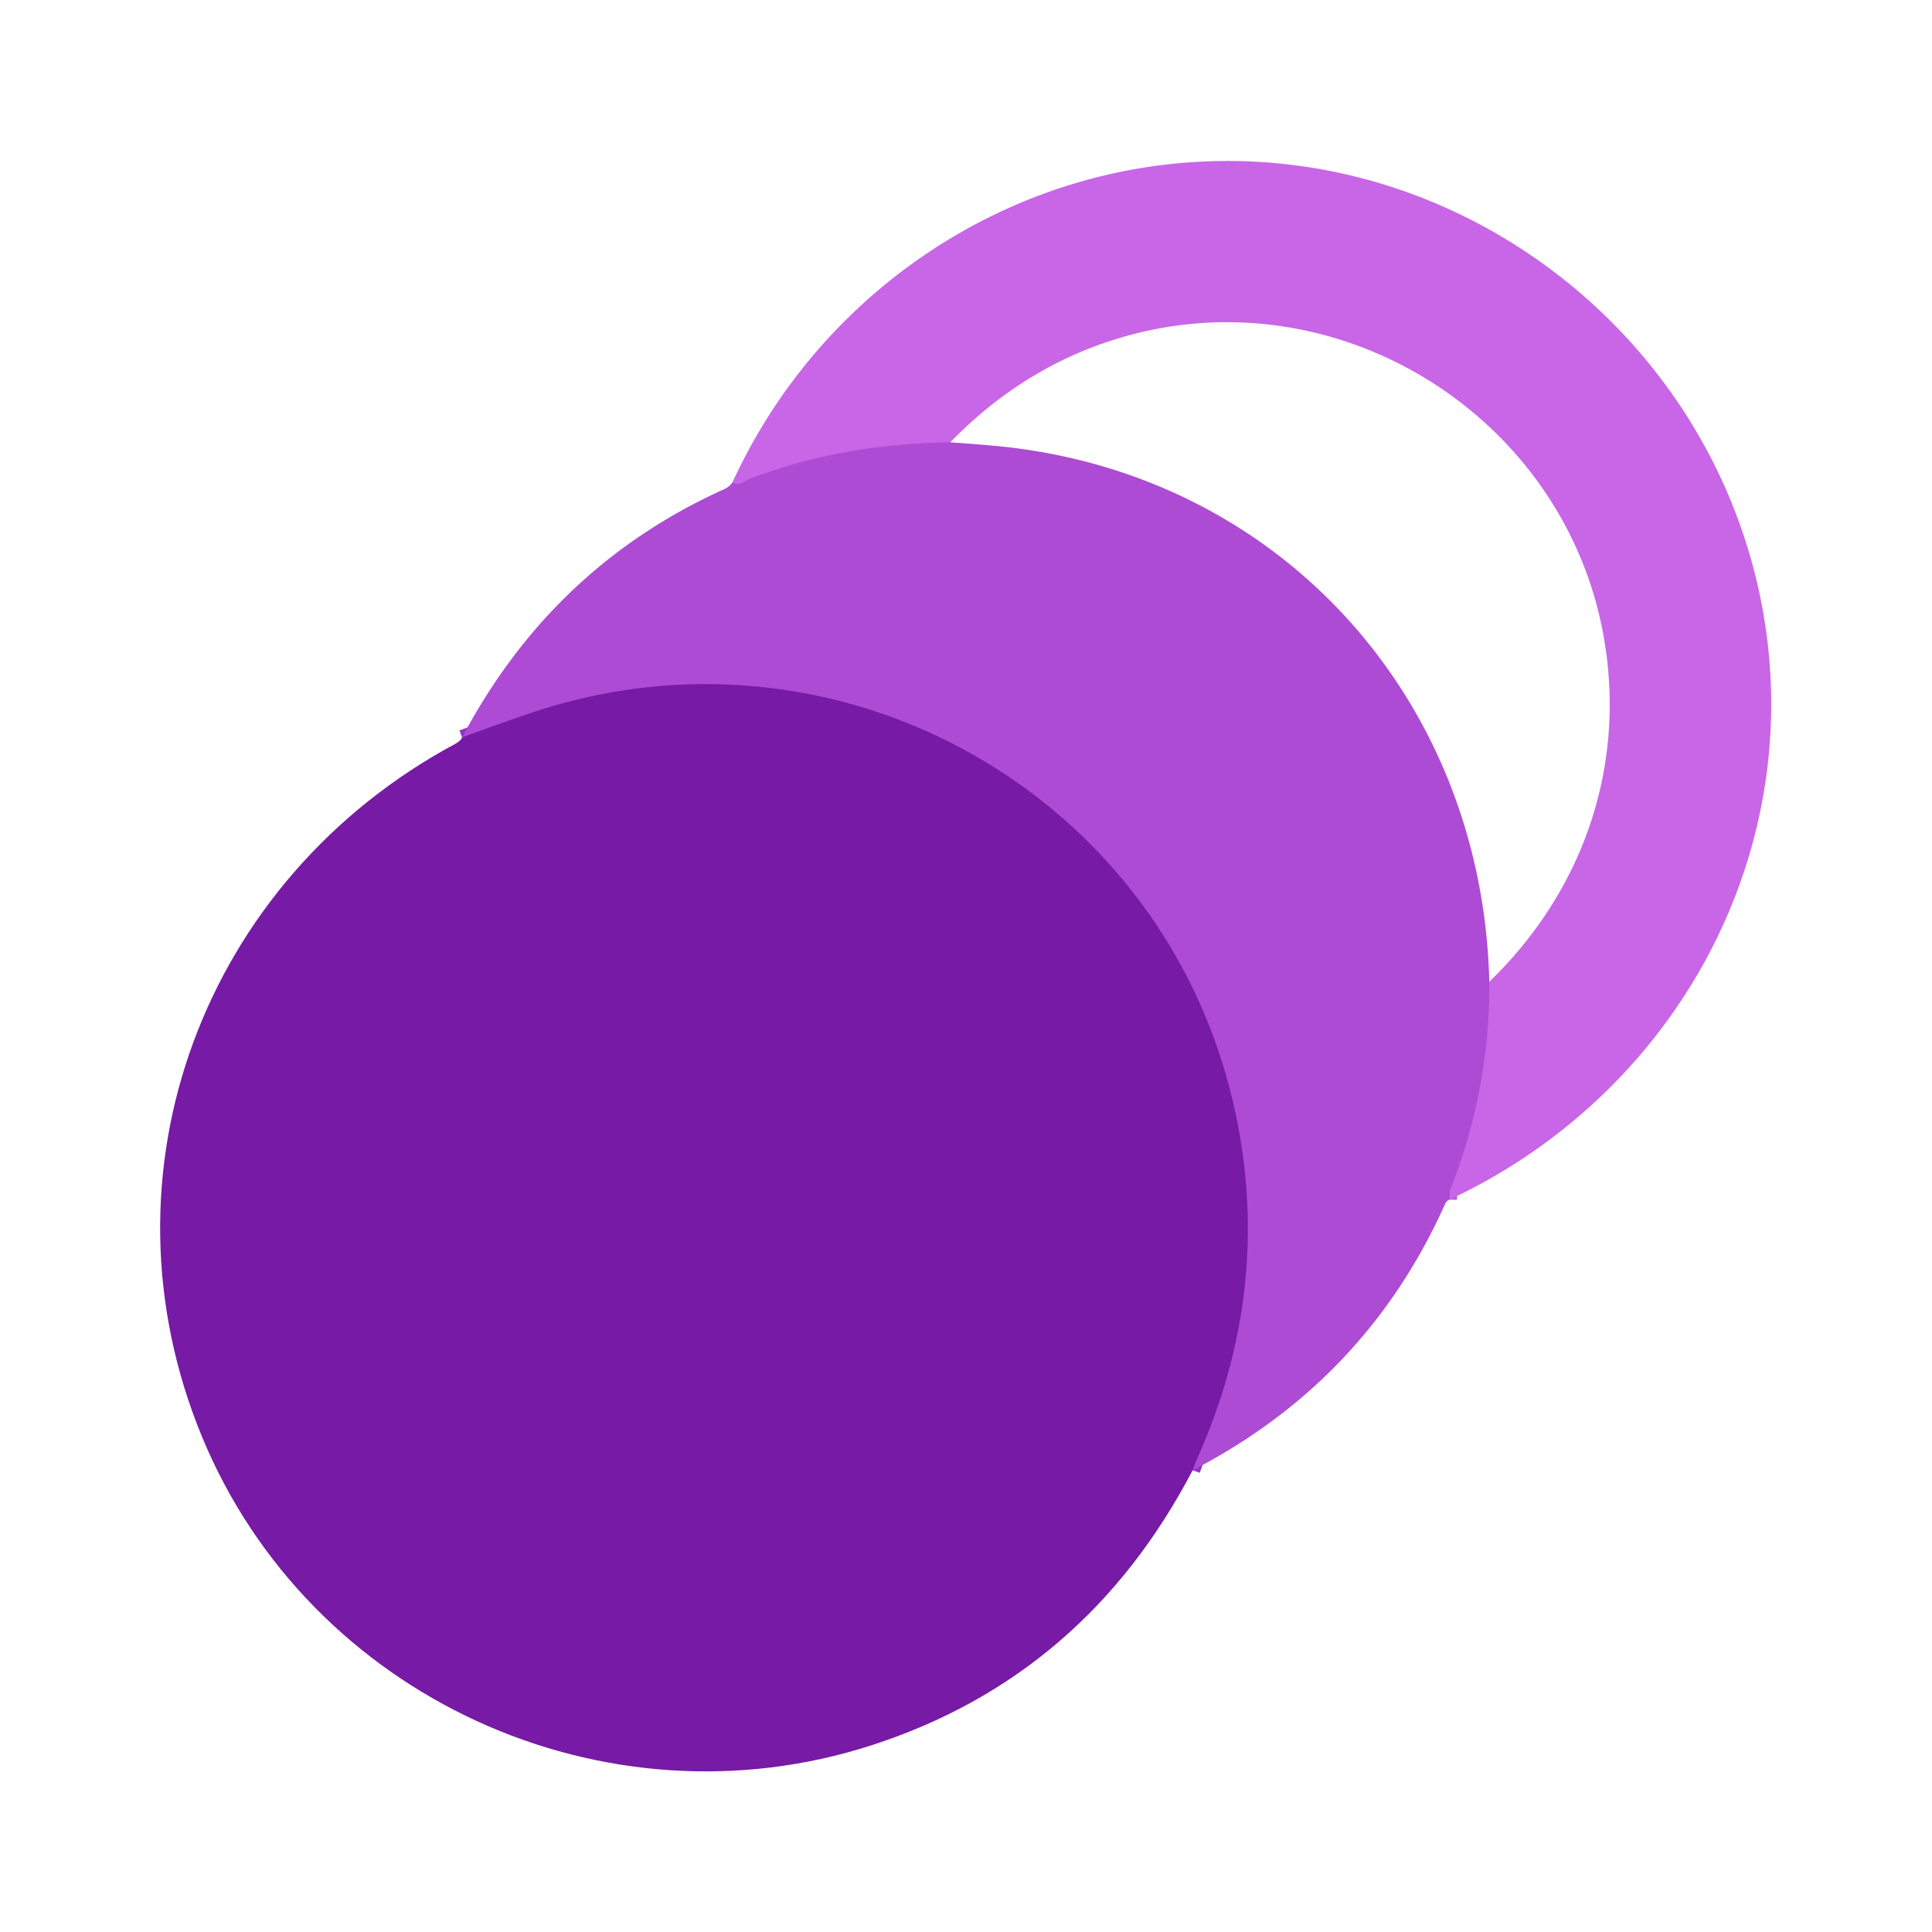
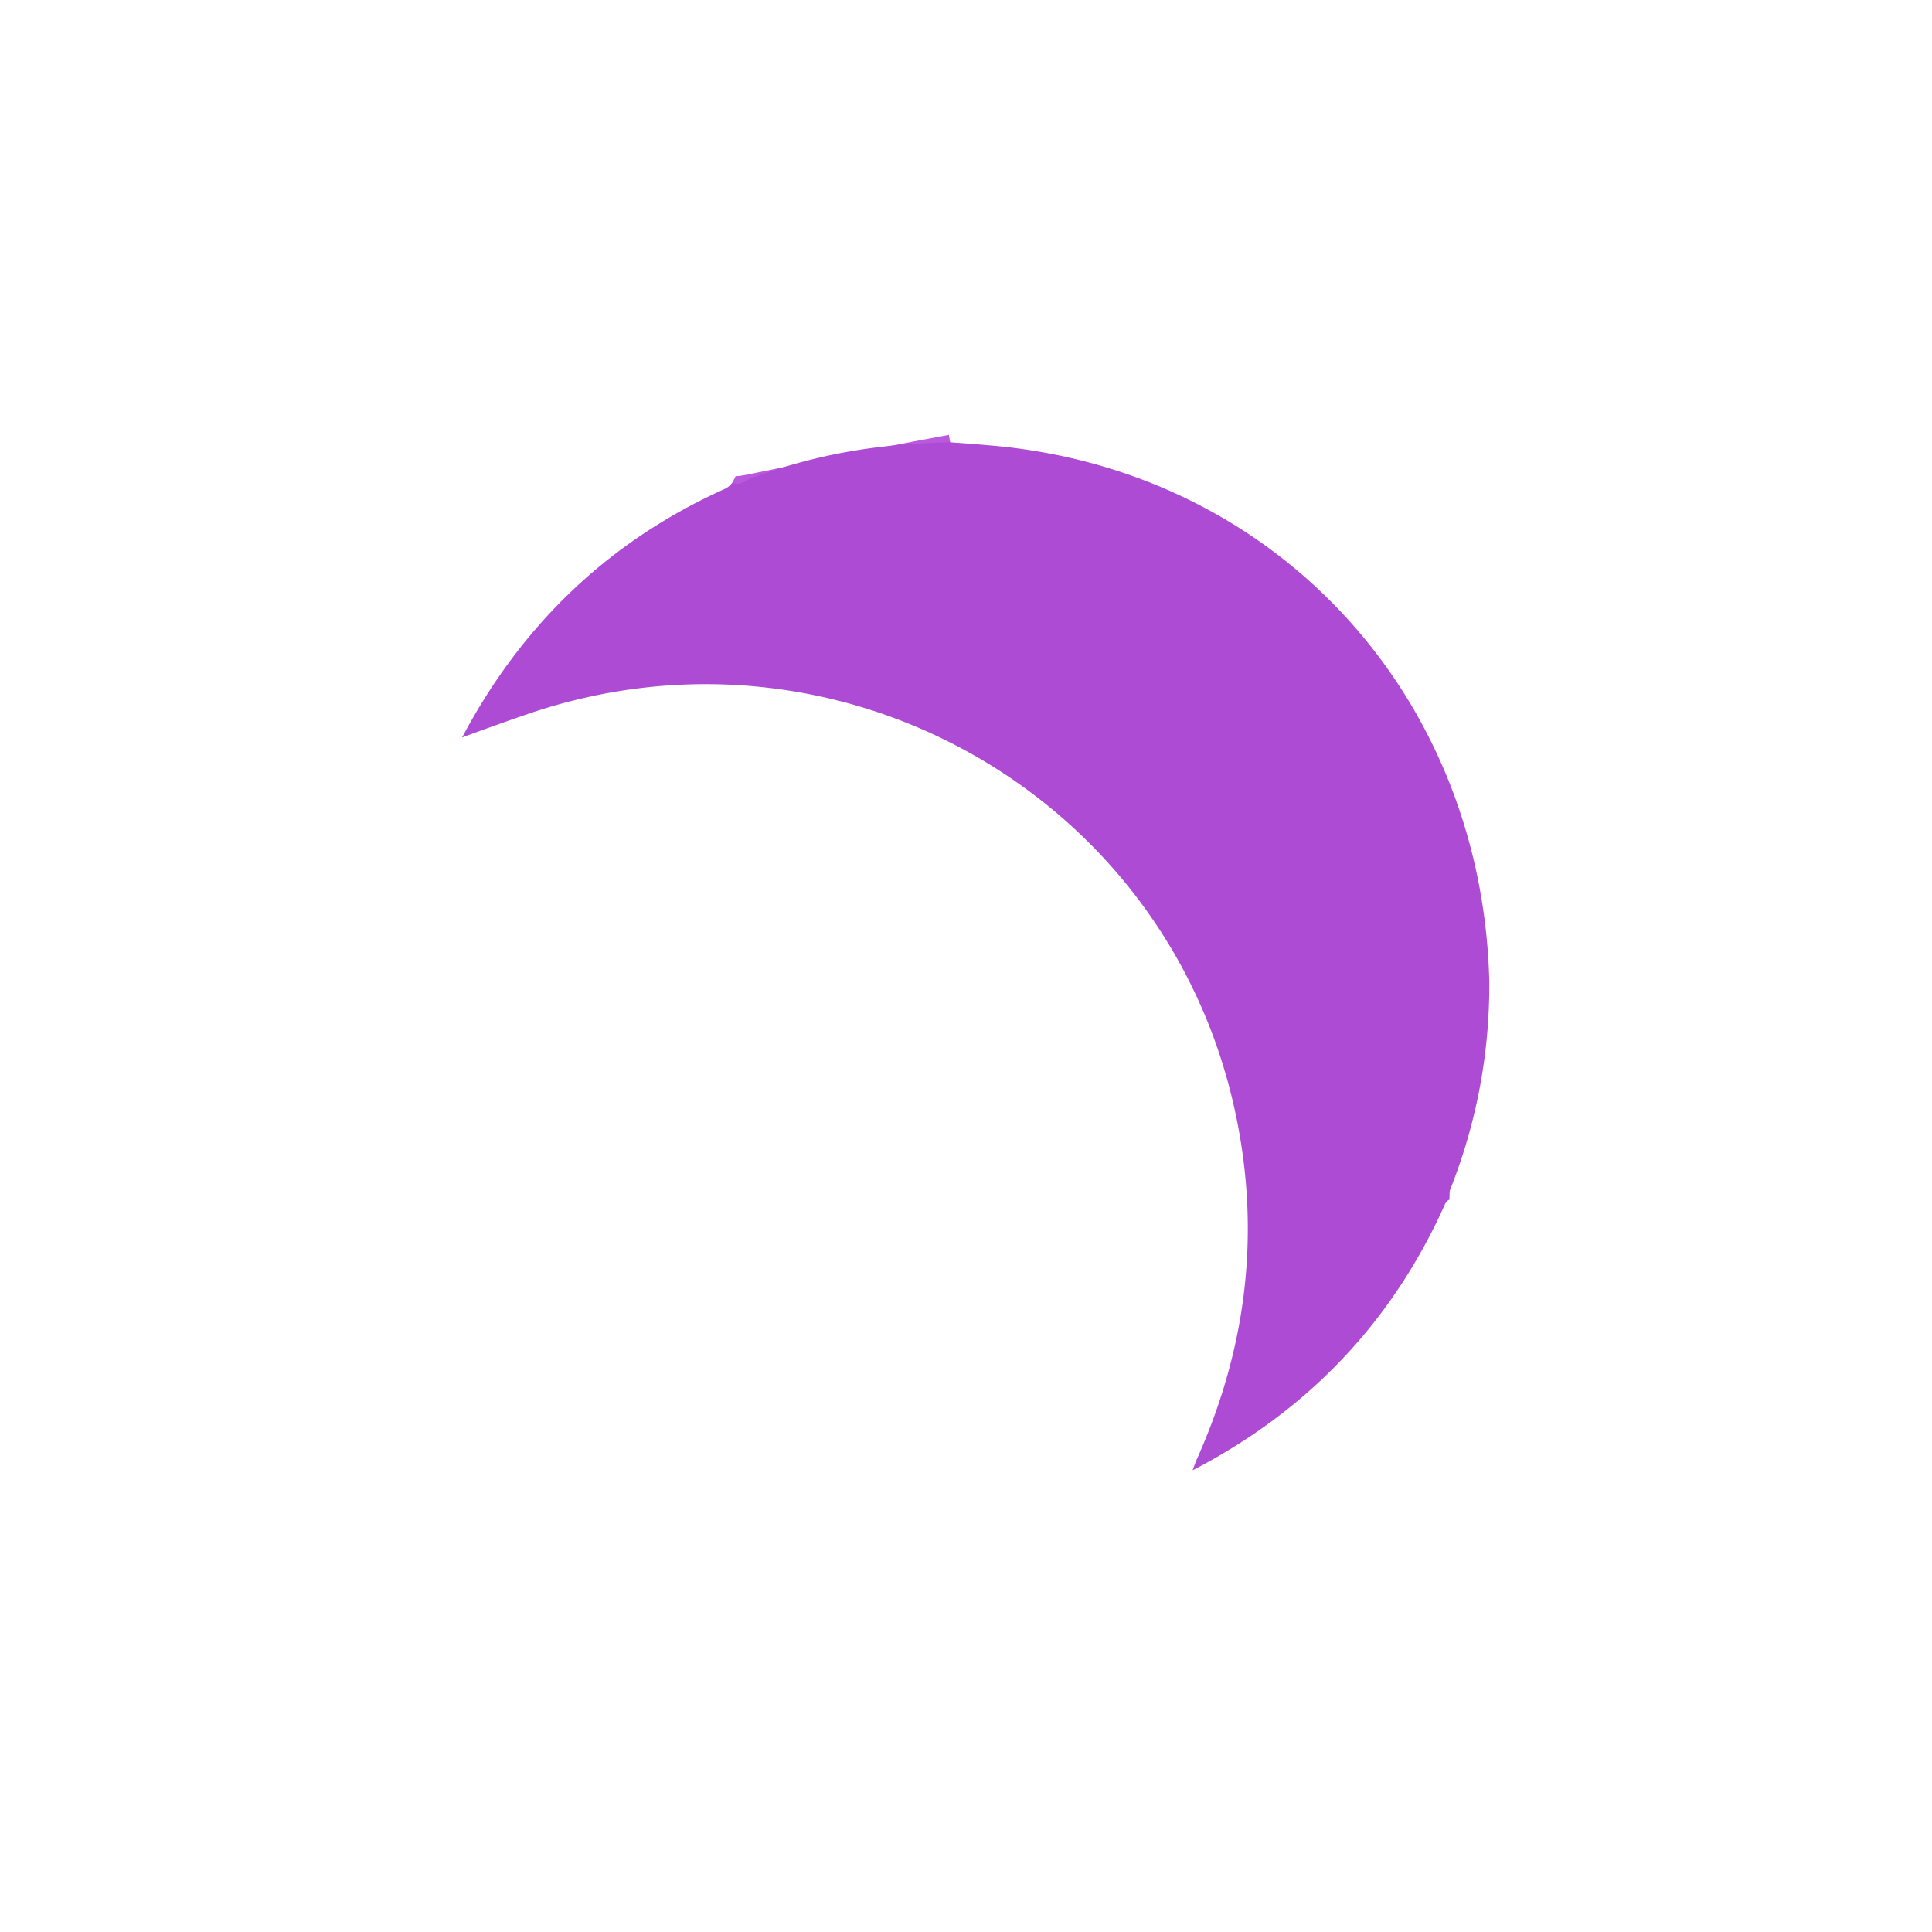
<svg xmlns="http://www.w3.org/2000/svg" version="1.1" viewBox="0.00 0.00 256.00 256.00">
  <g stroke-width="2.00" fill="none" stroke-linecap="butt">
-     <path stroke="#bb59de" vector-effect="non-scaling-stroke" d="   M 192.06 158.96   L 192.08 158.04   A 1.13 1.11 57.0 0 1 192.17 157.60   Q 197.41 144.34 197.34 130.09" />
-     <path stroke="#bb59de" vector-effect="non-scaling-stroke" d="   M 125.91 58.61   C 116.54 58.79 108.32 60.11 99.56 63.36   C 98.81 63.64 98.06 64.47 97.04 63.96" />
-     <path stroke="#9233be" vector-effect="non-scaling-stroke" d="   M 158.03 194.82   Q 158.38 193.82 158.63 193.26   Q 168.59 170.94 163.77 147.81   C 154.91 105.25 110.83 80.46 69.73 94.68   Q 65.64 96.09 61.23 97.72" />
+     <path stroke="#bb59de" vector-effect="non-scaling-stroke" d="   M 125.91 58.61   C 98.81 63.64 98.06 64.47 97.04 63.96" />
  </g>
-   <path fill="#c866e7" d="   M 192.06 158.96   L 192.08 158.04   A 1.13 1.11 57.0 0 1 192.17 157.60   Q 197.41 144.34 197.34 130.09   C 210.07 117.79 215.69 100.86 212.35 83.57   C 206.80 54.93 177.21 36.50 148.92 44.62   Q 135.90 48.35 125.91 58.61   C 116.54 58.79 108.32 60.11 99.56 63.36   C 98.81 63.64 98.06 64.47 97.04 63.96   C 108.02 39.93 131.28 23.44 157.50 21.52   C 192.14 18.97 223.87 42.35 232.46 75.74   C 241.15 109.53 223.82 144.10 192.06 158.96   Z" />
  <path fill="#ad4bd5" d="   M 125.91 58.61   Q 128.88 58.81 131.75 59.07   C 169.38 62.52 196.44 92.44 197.34 130.09   Q 197.41 144.34 192.17 157.60   A 1.13 1.11 57.0 0 0 192.08 158.04   L 192.06 158.96   Q 191.66 159.13 191.49 159.52   Q 181.01 182.93 158.03 194.82   Q 158.38 193.82 158.63 193.26   Q 168.59 170.94 163.77 147.81   C 154.91 105.25 110.83 80.46 69.73 94.68   Q 65.64 96.09 61.23 97.72   Q 73.22 75.06 96.02 64.79   Q 96.62 64.51 97.04 63.96   C 98.06 64.47 98.81 63.64 99.56 63.36   C 108.32 60.11 116.54 58.79 125.91 58.61   Z" />
-   <path fill="#771aa6" d="   M 158.03 194.82   Q 143.77 222.10 115.51 231.25   C 80.05 242.72 41.07 224.88 26.80 190.46   C 12.27 155.39 27.04 116.46 60.31 98.57   Q 61.01 98.20 61.23 97.72   Q 65.64 96.09 69.73 94.68   C 110.83 80.46 154.91 105.25 163.77 147.81   Q 168.59 170.94 158.63 193.26   Q 158.38 193.82 158.03 194.82   Z" />
</svg>